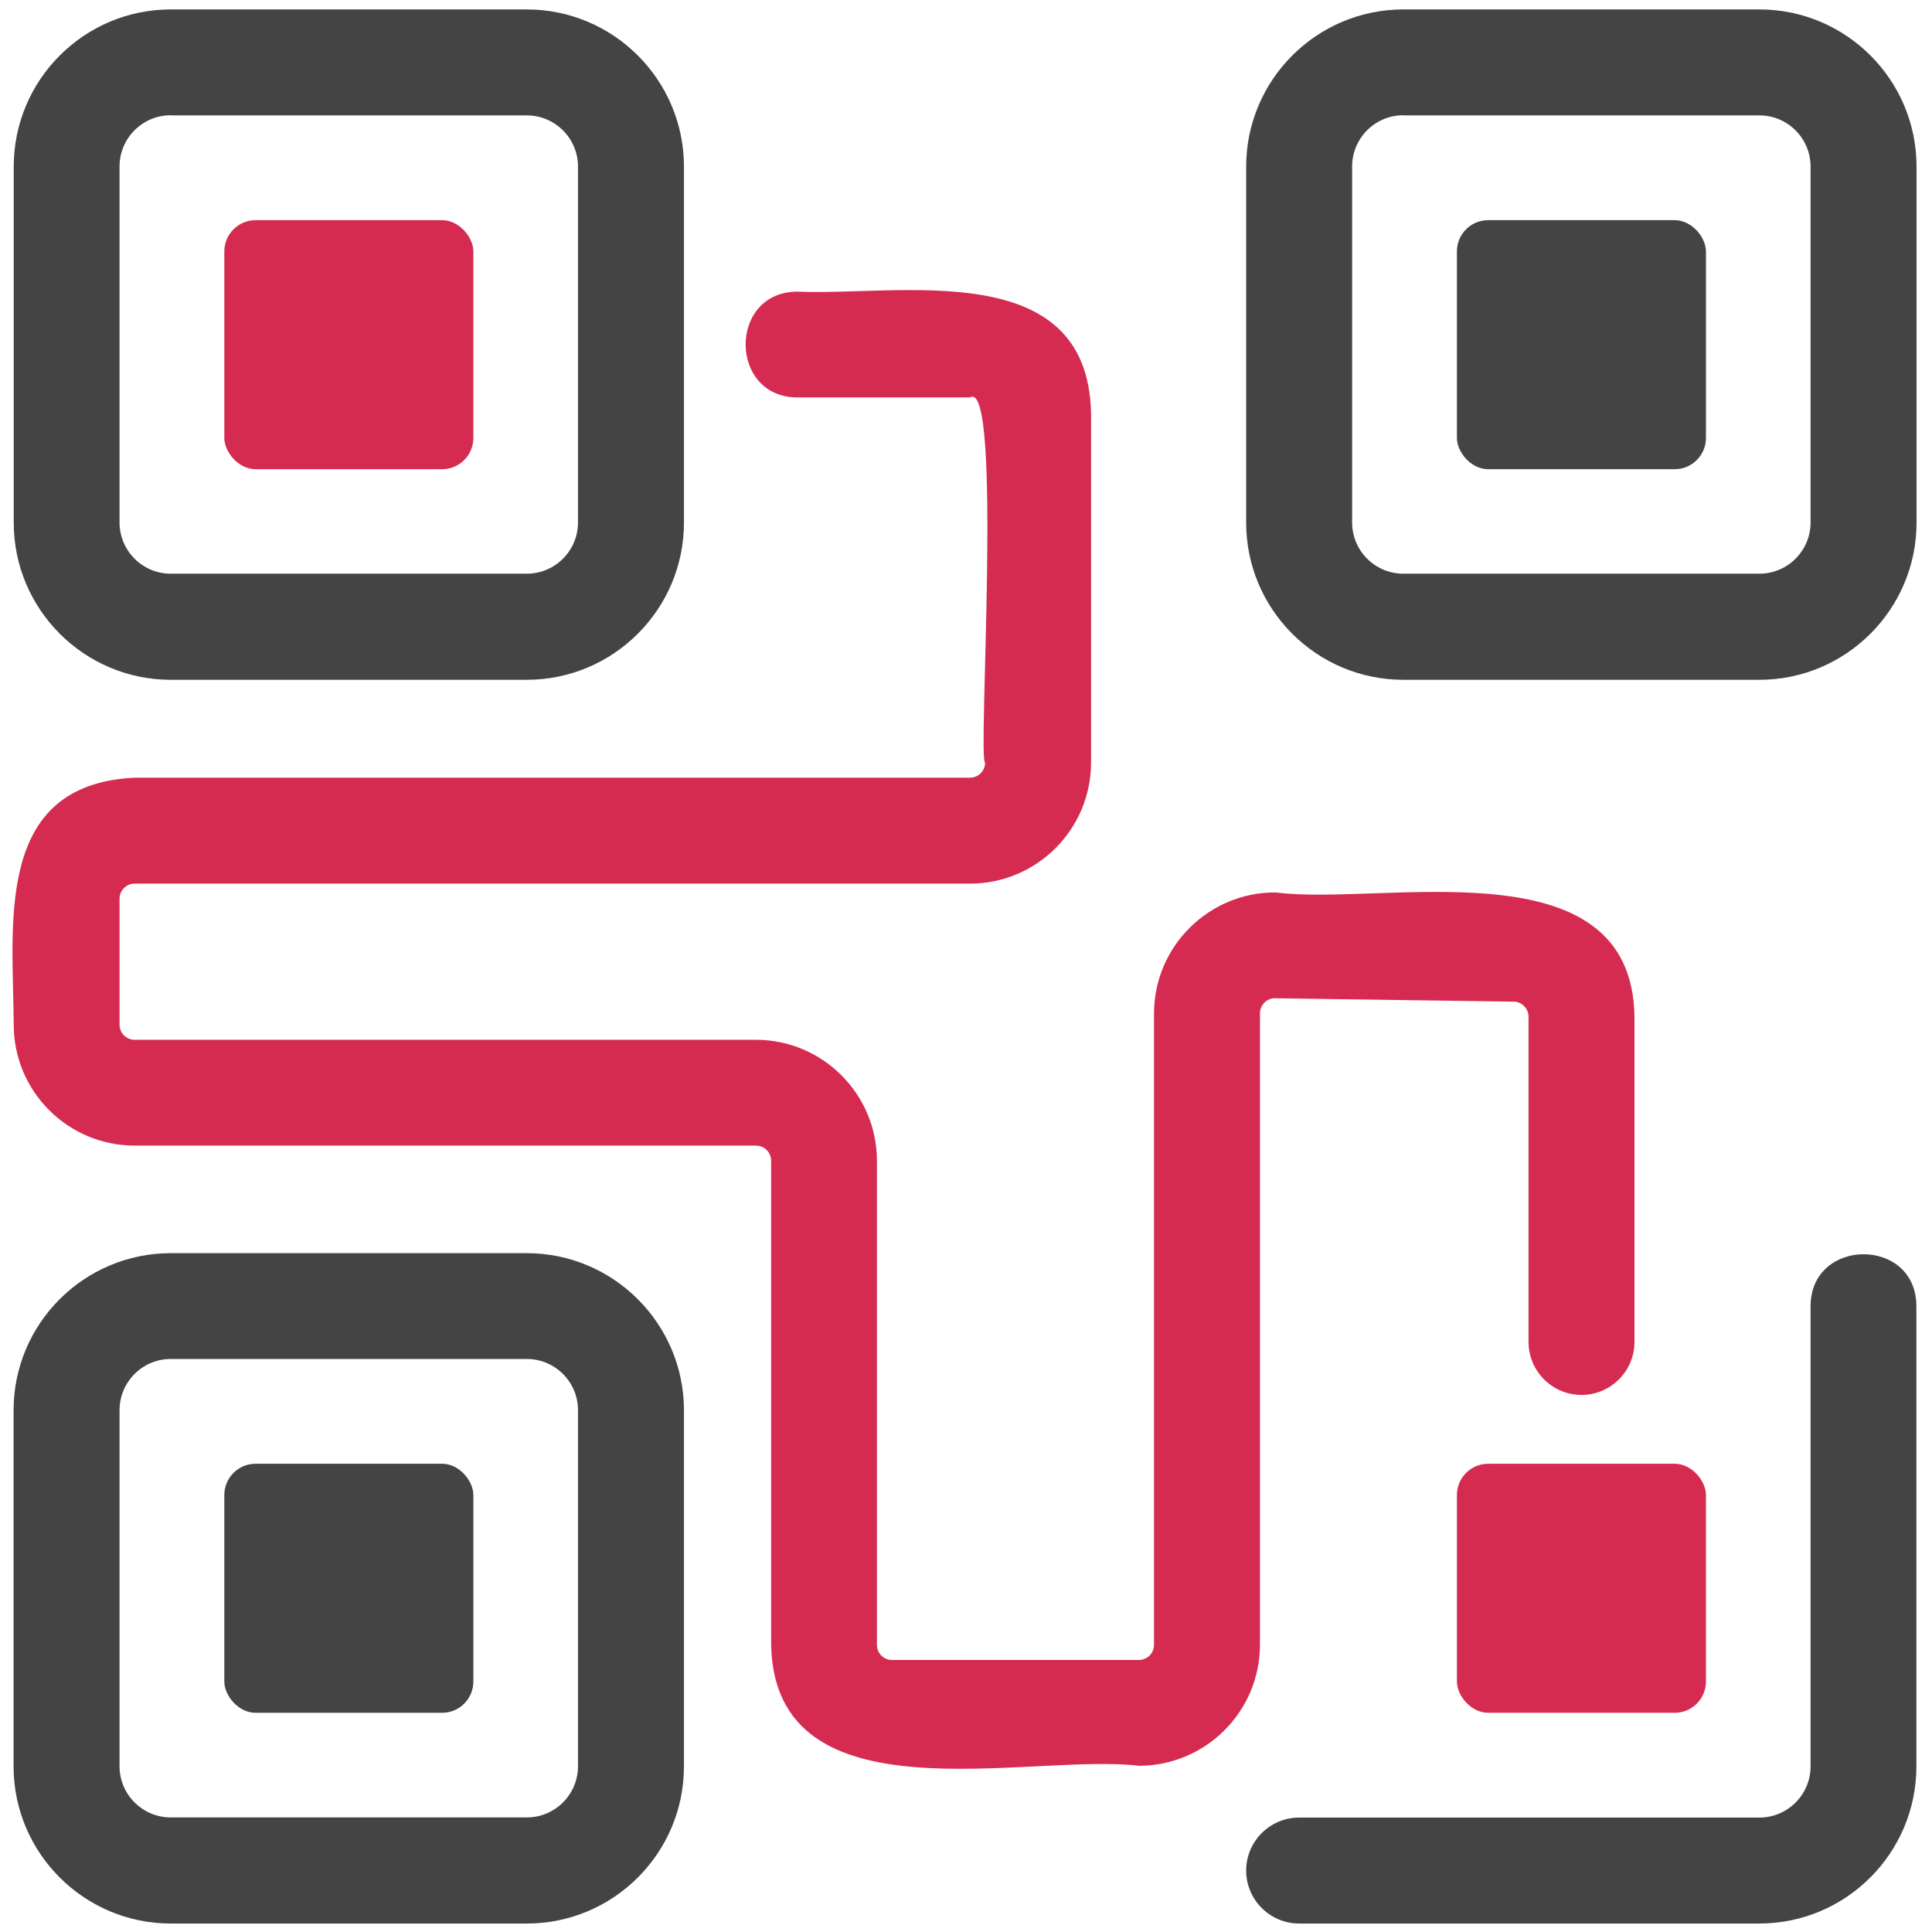
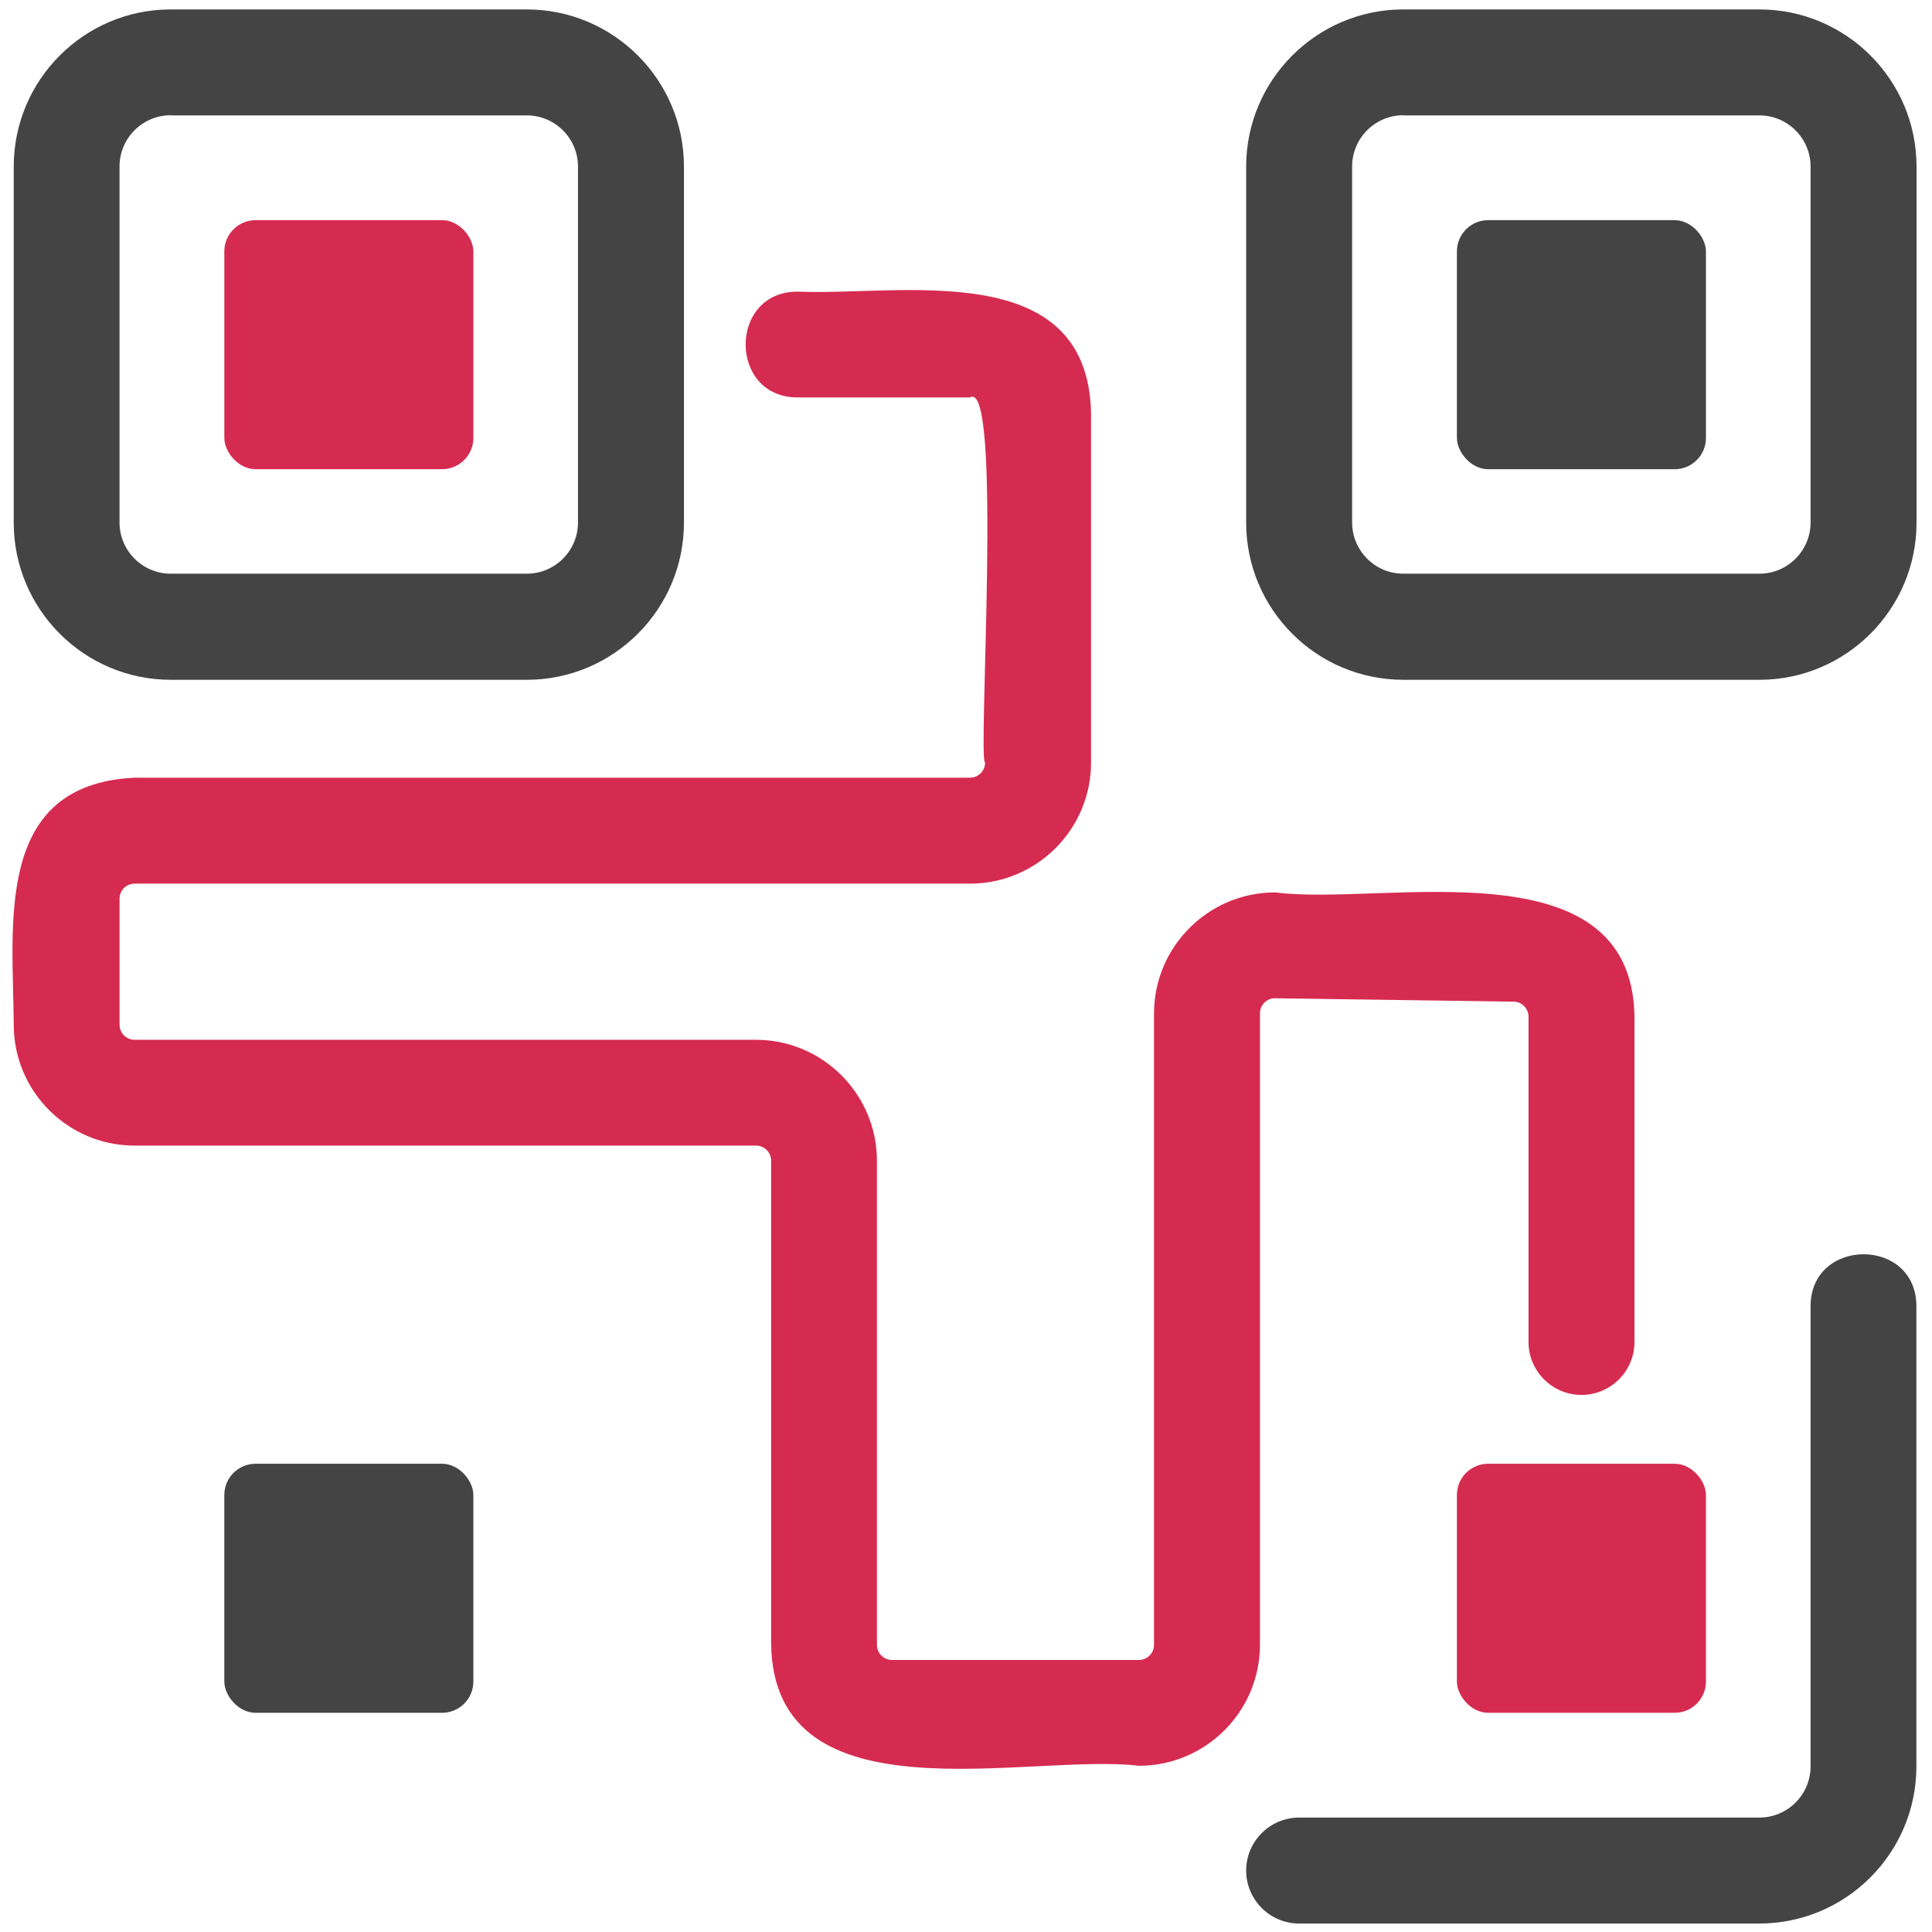
<svg xmlns="http://www.w3.org/2000/svg" xmlns:ns1="http://www.inkscape.org/namespaces/inkscape" xmlns:ns2="http://sodipodi.sourceforge.net/DTD/sodipodi-0.dtd" width="512" height="512" viewBox="0 0 135.467 135.467" version="1.1" id="svg1" ns1:version="1.3.2 (091e20ef0f, 2023-11-25)" ns2:docname="favicon.svg">
  <ns2:namedview id="namedview1" pagecolor="#ffffff" bordercolor="#000000" borderopacity="0.25" ns1:showpageshadow="2" ns1:pageopacity="0.0" ns1:pagecheckerboard="0" ns1:deskcolor="#d1d1d1" ns1:document-units="mm" ns1:zoom="0.41336576" ns1:cx="396.74307" ns1:cy="378.59933" ns1:window-width="1920" ns1:window-height="1037" ns1:window-x="0" ns1:window-y="43" ns1:window-maximized="1" ns1:current-layer="layer1" />
  <defs id="defs1" />
  <g ns1:label="Vrstva 1" ns1:groupmode="layer" id="layer1">
    <g id="g7" transform="matrix(1.029,0,0,1.029,0.87,0.661)">
      <path d="M 119.04,45.68 H 94.78 c -5.91,0 -10.71,-4.8 -10.71,-10.71 V 10.71 C 84.07,4.81 88.87,0 94.78,0 h 24.26 c 5.91,0 10.71,4.8 10.71,10.71 v 24.26 c 0,5.9 -4.8,10.71 -10.71,10.71 z M 94.78,7.21 c -1.93,0 -3.49,1.57 -3.49,3.49 v 24.26 c 0,1.93 1.57,3.49 3.49,3.49 h 24.26 c 1.93,0 3.49,-1.57 3.49,-3.49 V 10.71 c 0,-1.93 -1.57,-3.49 -3.49,-3.49 H 94.78 Z" fill="#444444" id="path1" />
      <path d="M 35.06,45.68 H 10.79 c -5.9,0 -10.7,-4.8 -10.7,-10.71 V 10.71 C 0.09,4.8 4.89,0 10.79,0 h 24.26 c 5.9,0 10.71,4.8 10.71,10.71 v 24.26 c 0,5.9 -4.8,10.71 -10.71,10.71 z M 10.79,7.21 C 8.86,7.21 7.3,8.78 7.3,10.7 v 24.26 c 0,1.93 1.57,3.49 3.49,3.49 h 24.26 c 1.93,0 3.49,-1.57 3.49,-3.49 V 10.71 c 0,-1.93 -1.57,-3.49 -3.49,-3.49 H 10.79 Z" fill="#444444" id="path2" />
-       <path d="M 35.06,130.43 H 10.79 c -5.9,0 -10.71,-4.8 -10.71,-10.71 V 95.46 c 0,-5.91 4.8,-10.71 10.71,-10.71 h 24.26 c 5.9,0 10.71,4.8 10.71,10.71 v 24.26 c 0,5.91 -4.8,10.71 -10.71,10.71 z M 10.79,91.96 c -1.93,0 -3.49,1.57 -3.49,3.49 v 24.26 c 0,1.93 1.57,3.49 3.49,3.49 h 24.26 c 1.93,0 3.49,-1.57 3.49,-3.49 V 95.45 c 0,-1.93 -1.57,-3.49 -3.49,-3.49 z" fill="#444444" id="path3" />
      <path d="M 119.04,130.43 H 87.68 c -1.99,0 -3.61,-1.62 -3.61,-3.61 0,-1.99 1.62,-3.61 3.61,-3.61 h 31.36 c 1.93,0 3.49,-1.57 3.49,-3.49 V 88.36 c 0.01,-4.7 7.2,-4.73 7.21,0 0,0 0,31.36 0,31.36 0,5.91 -4.8,10.71 -10.71,10.71 z" fill="#444444" id="path4" />
      <rect x="98.43" y="14.36" width="16.97" height="16.97" rx="2.13" ry="2.13" fill="#444444" id="rect4" />
      <rect x="14.44" y="14.36" width="16.97" height="16.97" rx="2.13" ry="2.13" fill="#d62b50" id="rect5" />
      <rect x="14.44" y="99.1" width="16.97" height="16.97" rx="2.13" ry="2.13" fill="#444444" id="rect6" />
      <rect x="98.43" y="99.1" width="16.97" height="16.97" rx="2.13" ry="2.13" fill="#d62b50" id="rect7" />
      <path d="m 76.76,119.68 c -7.49,-0.9 -24.82,3.9 -25.06,-8.25 0,0 0,-32.98 0,-32.98 0,-0.57 -0.46,-1.03 -1.03,-1.03 H 8.33 C 3.78,77.42 0.09,73.73 0.09,69.18 0.05,62.33 -1.29,52.8 8.34,52.35 c 0,0 56.91,0 56.91,0 0.57,0 1.03,-0.46 1.03,-1.03 -0.52,-0.07 1.22,-26.24 -1.03,-24.88 0,0 -11.75,0 -11.75,0 -4.71,0 -4.72,-7.21 0,-7.21 7,0.3 19.75,-2.44 20,8.25 0,0 0,23.84 0,23.84 0,4.55 -3.7,8.25 -8.25,8.25 H 8.33 c -0.57,0 -1.03,0.46 -1.03,1.03 v 8.58 c 0,0.57 0.46,1.03 1.03,1.03 h 42.33 c 4.55,0 8.25,3.7 8.25,8.25 v 32.98 c 0,0.57 0.46,1.03 1.03,1.03 h 16.82 c 0.57,0 1.03,-0.46 1.03,-1.03 V 68.42 c 0,-4.56 3.73,-8.28 8.3,-8.25 7.31,0.95 24.27,-3.41 24.44,8.47 0,0 0,22.16 0,22.16 0,1.99 -1.62,3.61 -3.61,3.61 -1.99,0 -3.61,-1.62 -3.61,-3.61 V 68.64 c 0,-0.59 -0.5,-1.06 -1.08,-1.03 0,0 -16.21,-0.23 -16.21,-0.23 -0.56,0 -1.01,0.47 -1.01,1.03 v 43.02 c 0,4.55 -3.7,8.25 -8.25,8.25 z" fill="#d62b50" id="path7" />
    </g>
  </g>
</svg>